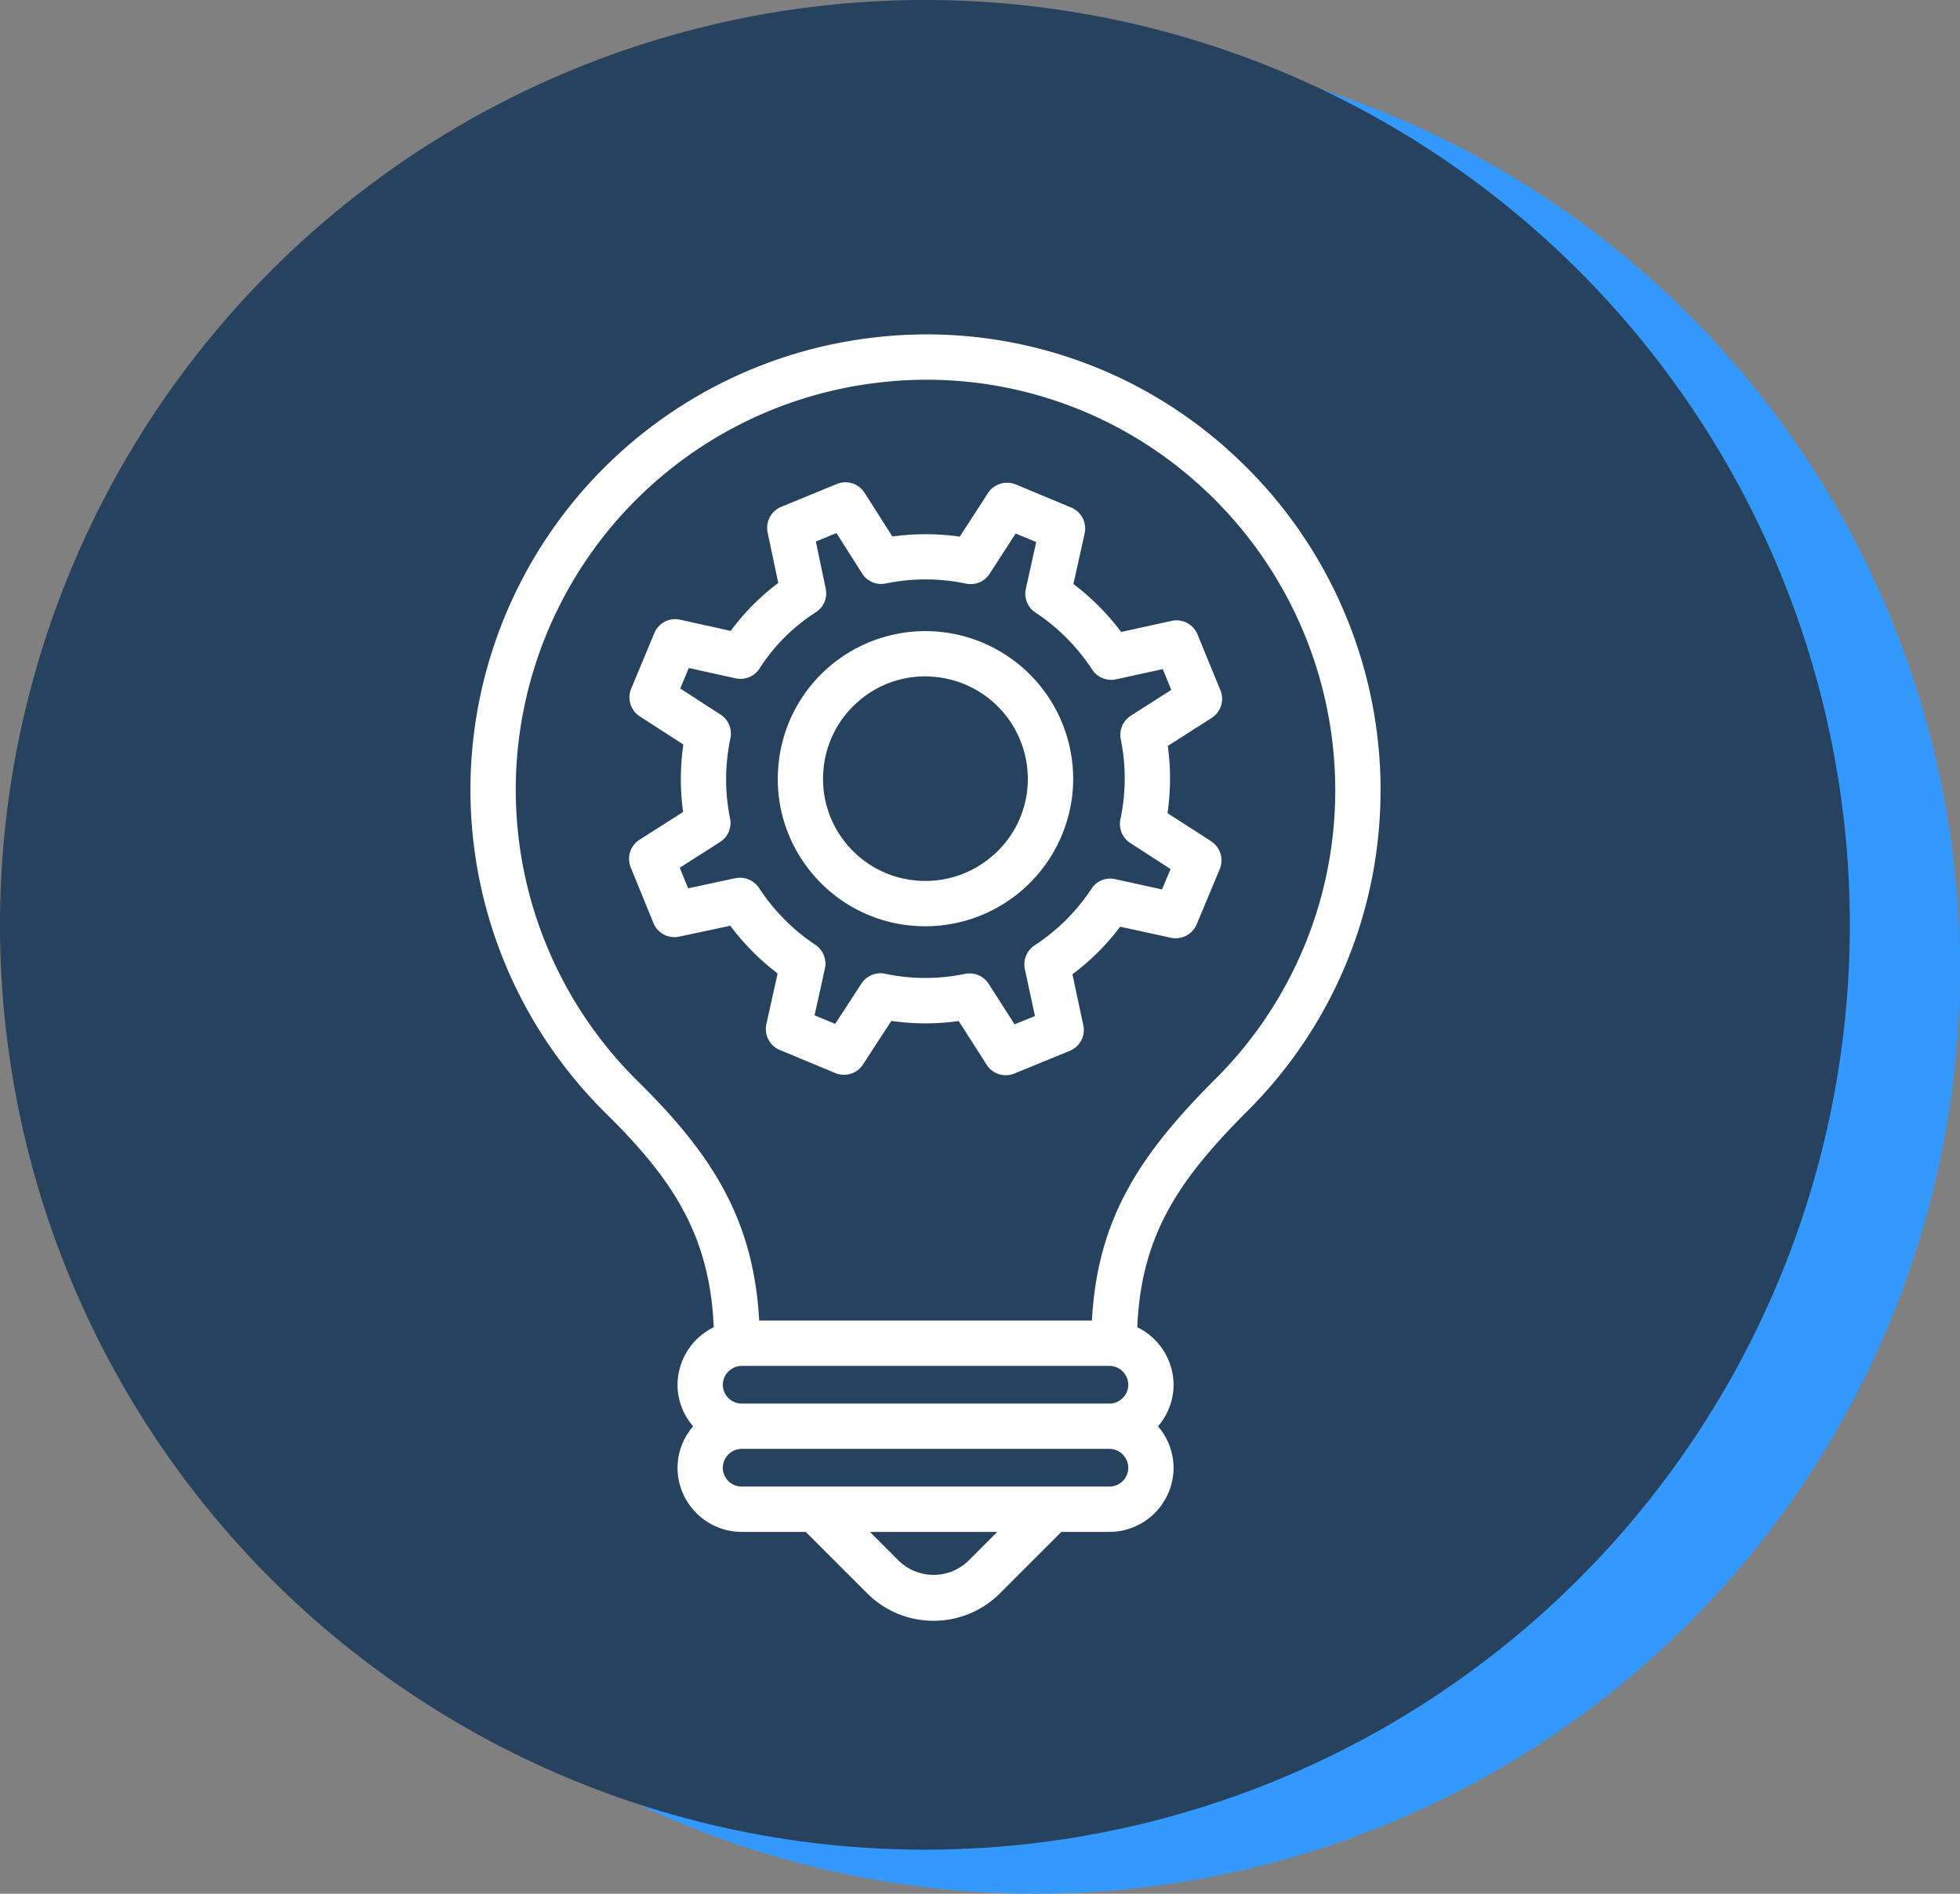
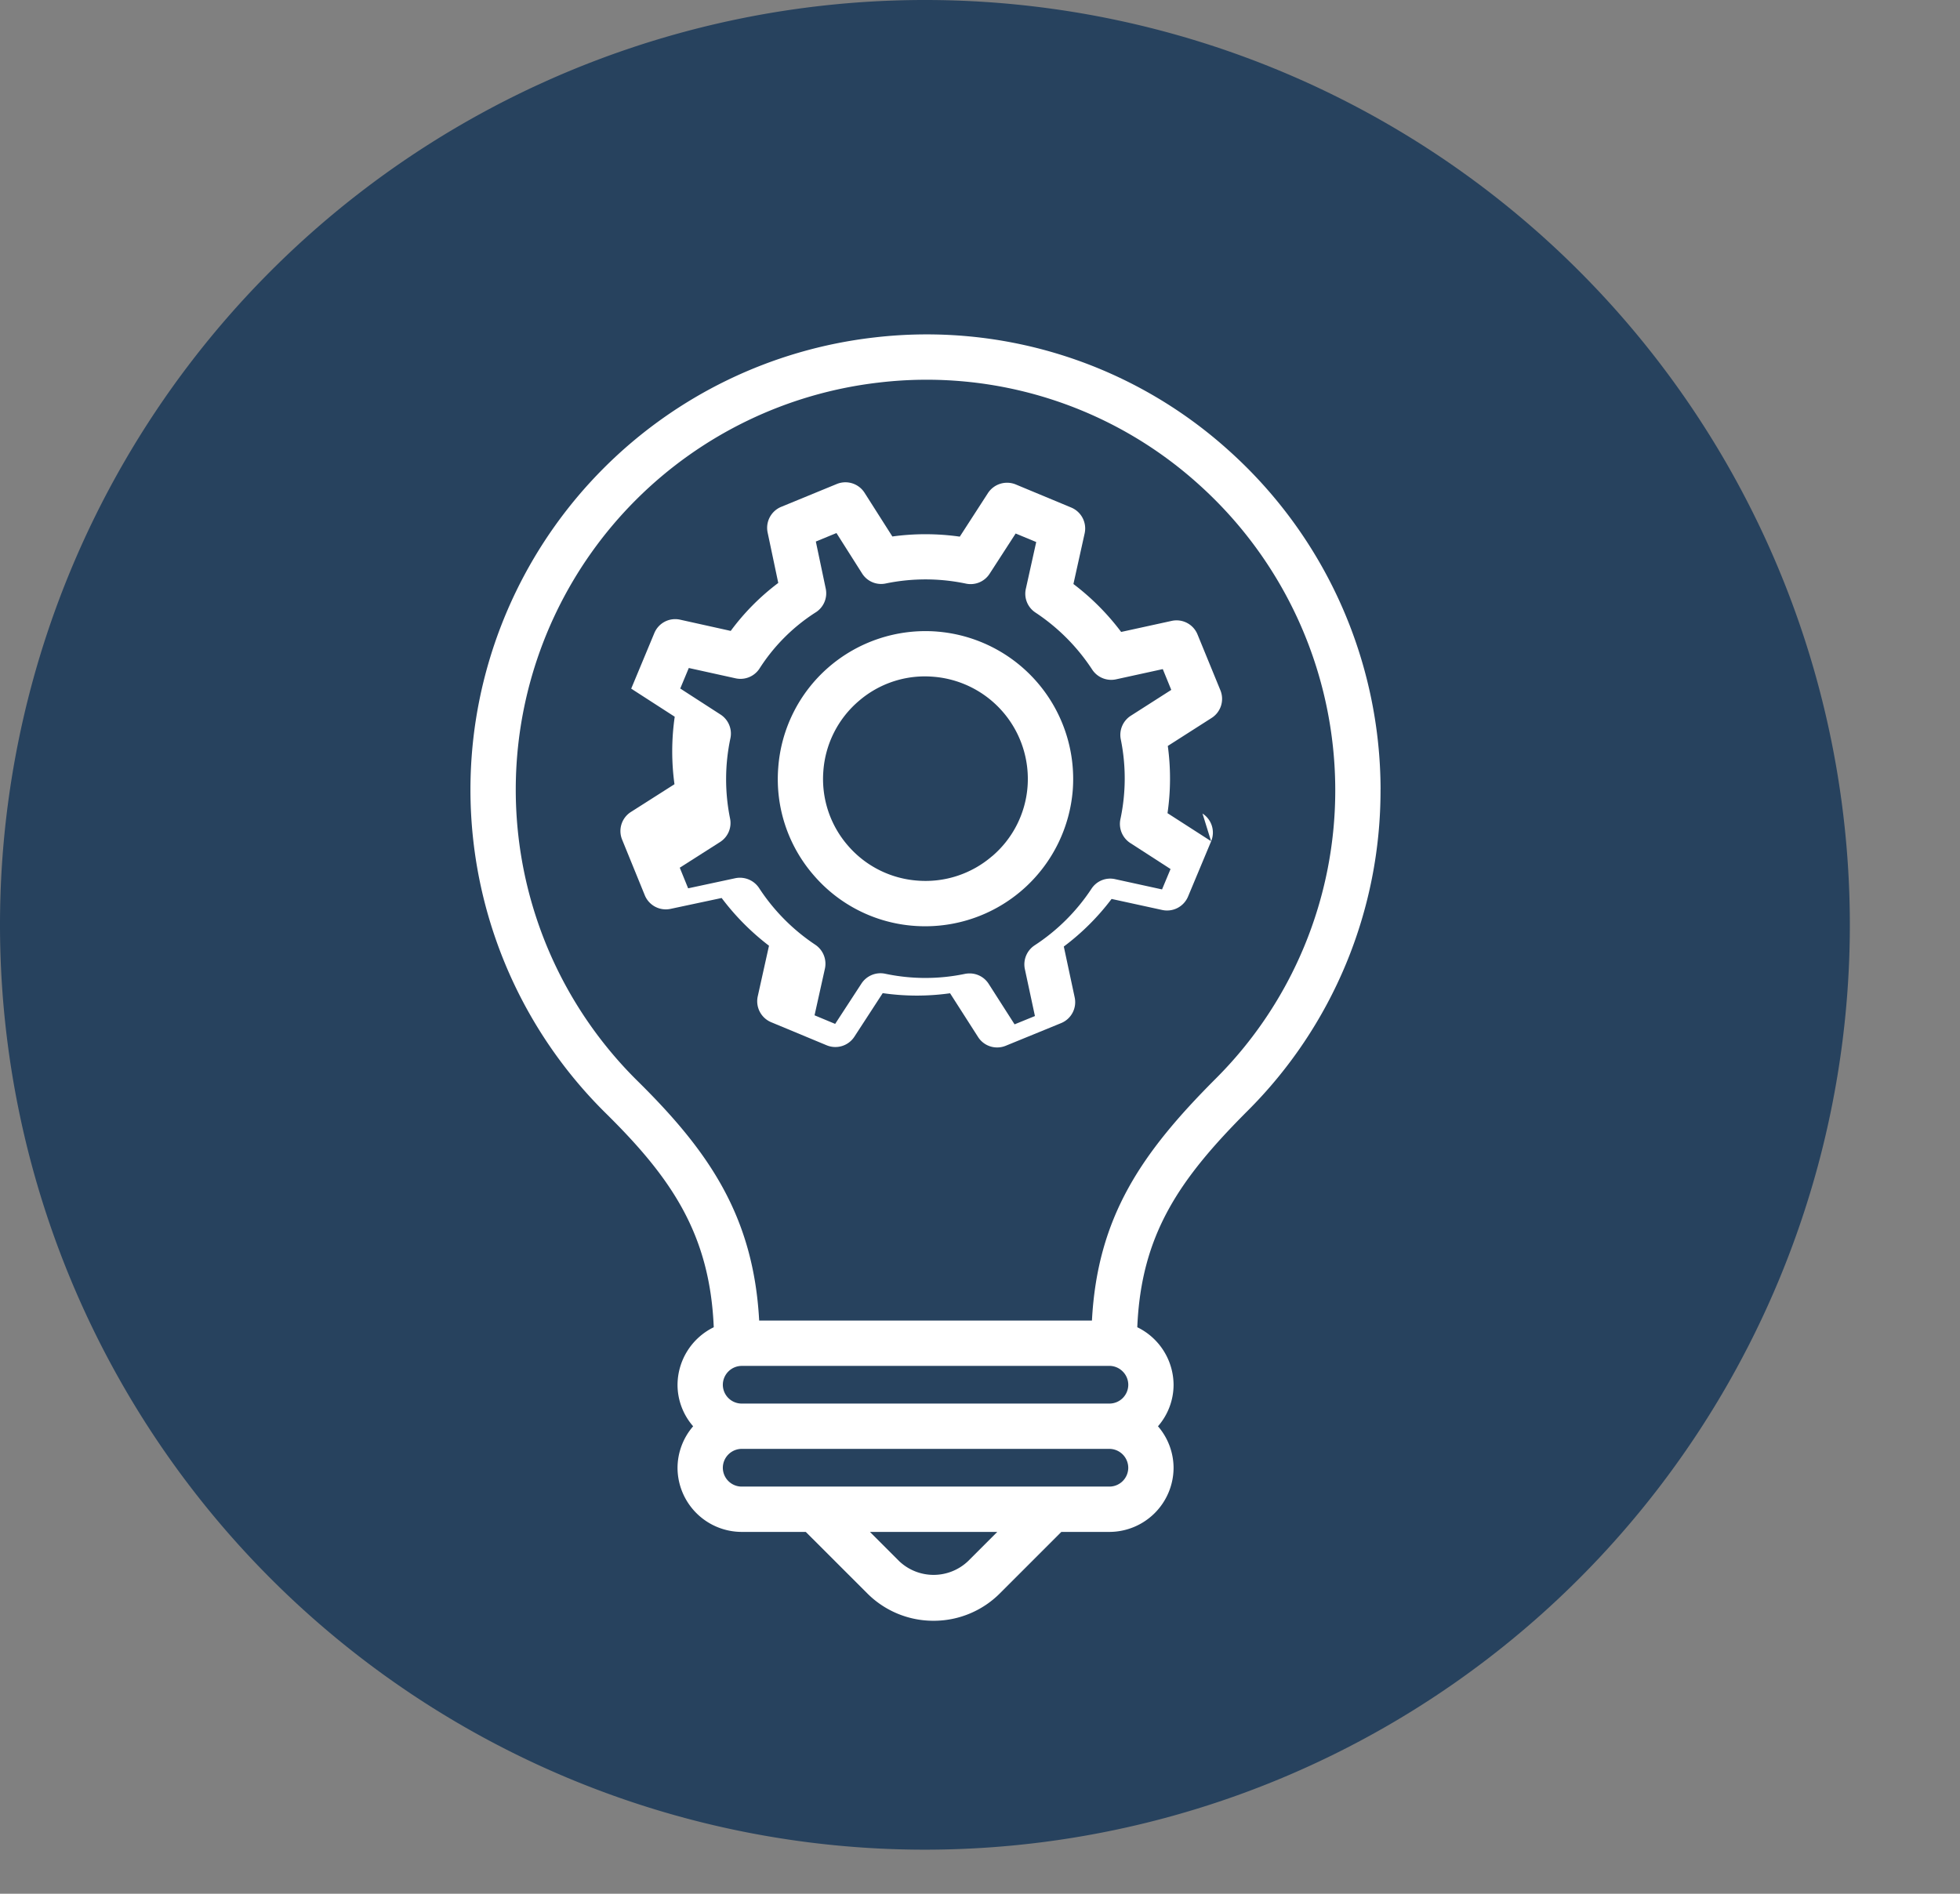
<svg xmlns="http://www.w3.org/2000/svg" width="134.122" height="129.597" viewBox="0 0 134.122 129.597">
  <rect x="0" y="0" width="134.122" height="129.597" fill="#808080" stroke="none" />
  <g transform="translate(-438.988 -2797.373)">
    <g transform="translate(-104.816 -3318)">
      <g transform="translate(543.804 6115.373)">
-         <path d="M-715.576,535.326a63.292,63.292,0,0,0,63.292-63.293,63.289,63.289,0,0,0-63.292-63.289,63.29,63.29,0,0,0-63.293,63.289,63.293,63.293,0,0,0,63.293,63.293" transform="translate(786.407 -405.729)" fill="#39f" />
        <path d="M-722.516,532.55a63.292,63.292,0,0,0,63.291-63.293,63.289,63.289,0,0,0-63.291-63.289,63.29,63.29,0,0,0-63.293,63.289,63.293,63.293,0,0,0,63.293,63.293" transform="translate(785.809 -405.968)" fill="#27425e" />
        <g transform="translate(32.2 22.9)">
-           <path d="M-718.425,468.046a1.56,1.56,0,0,0-.668,1.622l.69,3.216-1.393.568-1.773-2.772a1.543,1.543,0,0,0-1.307-.713,1.651,1.651,0,0,0-.316.031,13.265,13.265,0,0,1-5.456-.009,1.556,1.556,0,0,0-1.625.67l-1.8,2.762-1.411-.588.711-3.2a1.564,1.564,0,0,0-.658-1.627,13.541,13.541,0,0,1-3.85-3.885,1.571,1.571,0,0,0-1.625-.67l-3.228.692-.573-1.411,2.757-1.757a1.542,1.542,0,0,0,.685-1.61,13.505,13.505,0,0,1,.023-5.487,1.55,1.55,0,0,0-.675-1.627l-2.757-1.781.585-1.405,3.2.706a1.552,1.552,0,0,0,1.63-.655,12.648,12.648,0,0,1,3.812-3.832,1.547,1.547,0,0,0,.728-1.655l-.677-3.218,1.412-.581,1.753,2.764a1.536,1.536,0,0,0,1.626.686,13.426,13.426,0,0,1,5.473.009,1.543,1.543,0,0,0,1.628-.674l1.782-2.754,1.407.584-.71,3.2a1.539,1.539,0,0,0,.655,1.624,13.61,13.61,0,0,1,3.886,3.906,1.557,1.557,0,0,0,1.63.666l3.2-.7.58,1.422-2.77,1.771a1.555,1.555,0,0,0-.685,1.611,13.376,13.376,0,0,1-.025,5.468,1.559,1.559,0,0,0,.674,1.629l2.757,1.781-.582,1.395-3.2-.7a1.529,1.529,0,0,0-1.63.657,13.482,13.482,0,0,1-3.886,3.868m12.072-7.125L-709.331,459a16.424,16.424,0,0,0,.02-4.6l3-1.917a1.549,1.549,0,0,0,.6-1.891l-1.568-3.826a1.548,1.548,0,0,0-1.765-.925l-3.459.757a16.715,16.715,0,0,0-3.266-3.28l.768-3.466a1.552,1.552,0,0,0-.919-1.768l-3.808-1.585a1.564,1.564,0,0,0-1.889.594l-1.928,2.983a16.664,16.664,0,0,0-4.614-.011l-1.9-2.987a1.553,1.553,0,0,0-1.9-.606l-3.808,1.565a1.554,1.554,0,0,0-.928,1.755l.728,3.453a15.913,15.913,0,0,0-3.253,3.282l-3.462-.768a1.545,1.545,0,0,0-1.766.919l-1.582,3.8a1.548,1.548,0,0,0,.59,1.9l2.978,1.922a16.533,16.533,0,0,0-.017,4.619l-2.983,1.9a1.547,1.547,0,0,0-.6,1.891l1.551,3.806a1.553,1.553,0,0,0,1.76.934l3.5-.745a16.87,16.87,0,0,0,3.24,3.266l-.77,3.467a1.554,1.554,0,0,0,.919,1.768l3.8,1.58a1.552,1.552,0,0,0,1.893-.587l1.94-2.983a16.294,16.294,0,0,0,4.609.009l1.915,2.992a1.543,1.543,0,0,0,1.305.716,1.551,1.551,0,0,0,.588-.115l3.791-1.551a1.548,1.548,0,0,0,.928-1.76l-.744-3.48a16.471,16.471,0,0,0,3.269-3.257l3.472.757a1.557,1.557,0,0,0,1.76-.919l1.58-3.782a1.549,1.549,0,0,0-.59-1.9" transform="translate(757.023 -426.251)" fill="#fff" />
+           <path d="M-718.425,468.046a1.56,1.56,0,0,0-.668,1.622l.69,3.216-1.393.568-1.773-2.772a1.543,1.543,0,0,0-1.307-.713,1.651,1.651,0,0,0-.316.031,13.265,13.265,0,0,1-5.456-.009,1.556,1.556,0,0,0-1.625.67l-1.8,2.762-1.411-.588.711-3.2a1.564,1.564,0,0,0-.658-1.627,13.541,13.541,0,0,1-3.85-3.885,1.571,1.571,0,0,0-1.625-.67l-3.228.692-.573-1.411,2.757-1.757a1.542,1.542,0,0,0,.685-1.61,13.505,13.505,0,0,1,.023-5.487,1.55,1.55,0,0,0-.675-1.627l-2.757-1.781.585-1.405,3.2.706a1.552,1.552,0,0,0,1.63-.655,12.648,12.648,0,0,1,3.812-3.832,1.547,1.547,0,0,0,.728-1.655l-.677-3.218,1.412-.581,1.753,2.764a1.536,1.536,0,0,0,1.626.686,13.426,13.426,0,0,1,5.473.009,1.543,1.543,0,0,0,1.628-.674l1.782-2.754,1.407.584-.71,3.2a1.539,1.539,0,0,0,.655,1.624,13.61,13.61,0,0,1,3.886,3.906,1.557,1.557,0,0,0,1.63.666l3.2-.7.58,1.422-2.77,1.771a1.555,1.555,0,0,0-.685,1.611,13.376,13.376,0,0,1-.025,5.468,1.559,1.559,0,0,0,.674,1.629l2.757,1.781-.582,1.395-3.2-.7a1.529,1.529,0,0,0-1.63.657,13.482,13.482,0,0,1-3.886,3.868m12.072-7.125L-709.331,459a16.424,16.424,0,0,0,.02-4.6l3-1.917a1.549,1.549,0,0,0,.6-1.891l-1.568-3.826a1.548,1.548,0,0,0-1.765-.925l-3.459.757a16.715,16.715,0,0,0-3.266-3.28l.768-3.466a1.552,1.552,0,0,0-.919-1.768l-3.808-1.585a1.564,1.564,0,0,0-1.889.594l-1.928,2.983a16.664,16.664,0,0,0-4.614-.011l-1.9-2.987a1.553,1.553,0,0,0-1.9-.606l-3.808,1.565a1.554,1.554,0,0,0-.928,1.755l.728,3.453a15.913,15.913,0,0,0-3.253,3.282l-3.462-.768a1.545,1.545,0,0,0-1.766.919l-1.582,3.8l2.978,1.922a16.533,16.533,0,0,0-.017,4.619l-2.983,1.9a1.547,1.547,0,0,0-.6,1.891l1.551,3.806a1.553,1.553,0,0,0,1.76.934l3.5-.745a16.87,16.87,0,0,0,3.24,3.266l-.77,3.467a1.554,1.554,0,0,0,.919,1.768l3.8,1.58a1.552,1.552,0,0,0,1.893-.587l1.94-2.983a16.294,16.294,0,0,0,4.609.009l1.915,2.992a1.543,1.543,0,0,0,1.305.716,1.551,1.551,0,0,0,.588-.115l3.791-1.551a1.548,1.548,0,0,0,.928-1.76l-.744-3.48a16.471,16.471,0,0,0,3.269-3.257l3.472.757a1.557,1.557,0,0,0,1.76-.919l1.58-3.782a1.549,1.549,0,0,0-.59-1.9" transform="translate(757.023 -426.251)" fill="#fff" />
          <path d="M-722.147,461.14a6.962,6.962,0,0,1-5.089,1.668h0a6.949,6.949,0,0,1-4.782-2.41,6.941,6.941,0,0,1-1.67-5.09,6.958,6.958,0,0,1,2.434-4.8,6.916,6.916,0,0,1,4.511-1.677c.189,0,.38.009.571.024a7.015,7.015,0,0,1,6.457,7.514,6.943,6.943,0,0,1-2.43,4.774m-3.791-15.381h0a10.124,10.124,0,0,0-7.407,2.455,10.069,10.069,0,0,0-3.432,6.859,10.015,10.015,0,0,0,2.413,7.348,10.019,10.019,0,0,0,6.9,3.481c.253.018.5.027.755.027a10.127,10.127,0,0,0,10.086-9.324,10.12,10.12,0,0,0-9.311-10.845" transform="translate(757.83 -425.443)" fill="#fff" />
          <path d="M-737.6,503.305h25.143a1.3,1.3,0,0,1,1.3,1.3,1.292,1.292,0,0,1-1.3,1.281H-737.6a1.292,1.292,0,0,1-1.3-1.281,1.3,1.3,0,0,1,1.3-1.3m0-5.68h25.143a1.293,1.293,0,0,1,.919.381,1.292,1.292,0,0,1,.383.921,1.292,1.292,0,0,1-1.3,1.278H-737.6a1.292,1.292,0,0,1-1.3-1.278,1.3,1.3,0,0,1,1.3-1.3m23.956-3.1h-22.769c-.388-7.174-3.477-11.612-8.308-16.383A28.013,28.013,0,0,1-752.887,455a28.064,28.064,0,0,1,24.663-24.668,27.779,27.779,0,0,1,21.854,6.937,28.135,28.135,0,0,1,9.378,20.913,27.86,27.86,0,0,1-8.2,19.808c-5.048,5.059-8.073,9.429-8.45,16.534m-6.478,14.464-2,2a3.423,3.423,0,0,1-4.714,0l-2-2Zm26.229-50.806A31.235,31.235,0,0,0-704.3,434.963a30.842,30.842,0,0,0-24.263-7.714,31.191,31.191,0,0,0-27.406,27.411,31.1,31.1,0,0,0,9.07,25.686c4.457,4.4,7.108,8.235,7.378,14.635A4.409,4.409,0,0,0-742,498.927a4.321,4.321,0,0,0,1.069,2.832A4.37,4.37,0,0,0-742,504.608a4.4,4.4,0,0,0,4.4,4.38h4.376l4.195,4.193a6.382,6.382,0,0,0,4.549,1.888h0a6.393,6.393,0,0,0,4.549-1.886l4.195-4.195h3.28a4.4,4.4,0,0,0,4.4-4.38,4.379,4.379,0,0,0-1.067-2.849,4.33,4.33,0,0,0,1.067-2.832,4.407,4.407,0,0,0-2.483-3.946c.264-6.344,2.87-10.123,7.54-14.8a30.949,30.949,0,0,0,9.105-22" transform="translate(756.163 -427.052)" fill="#fff" />
        </g>
      </g>
    </g>
  </g>
</svg>